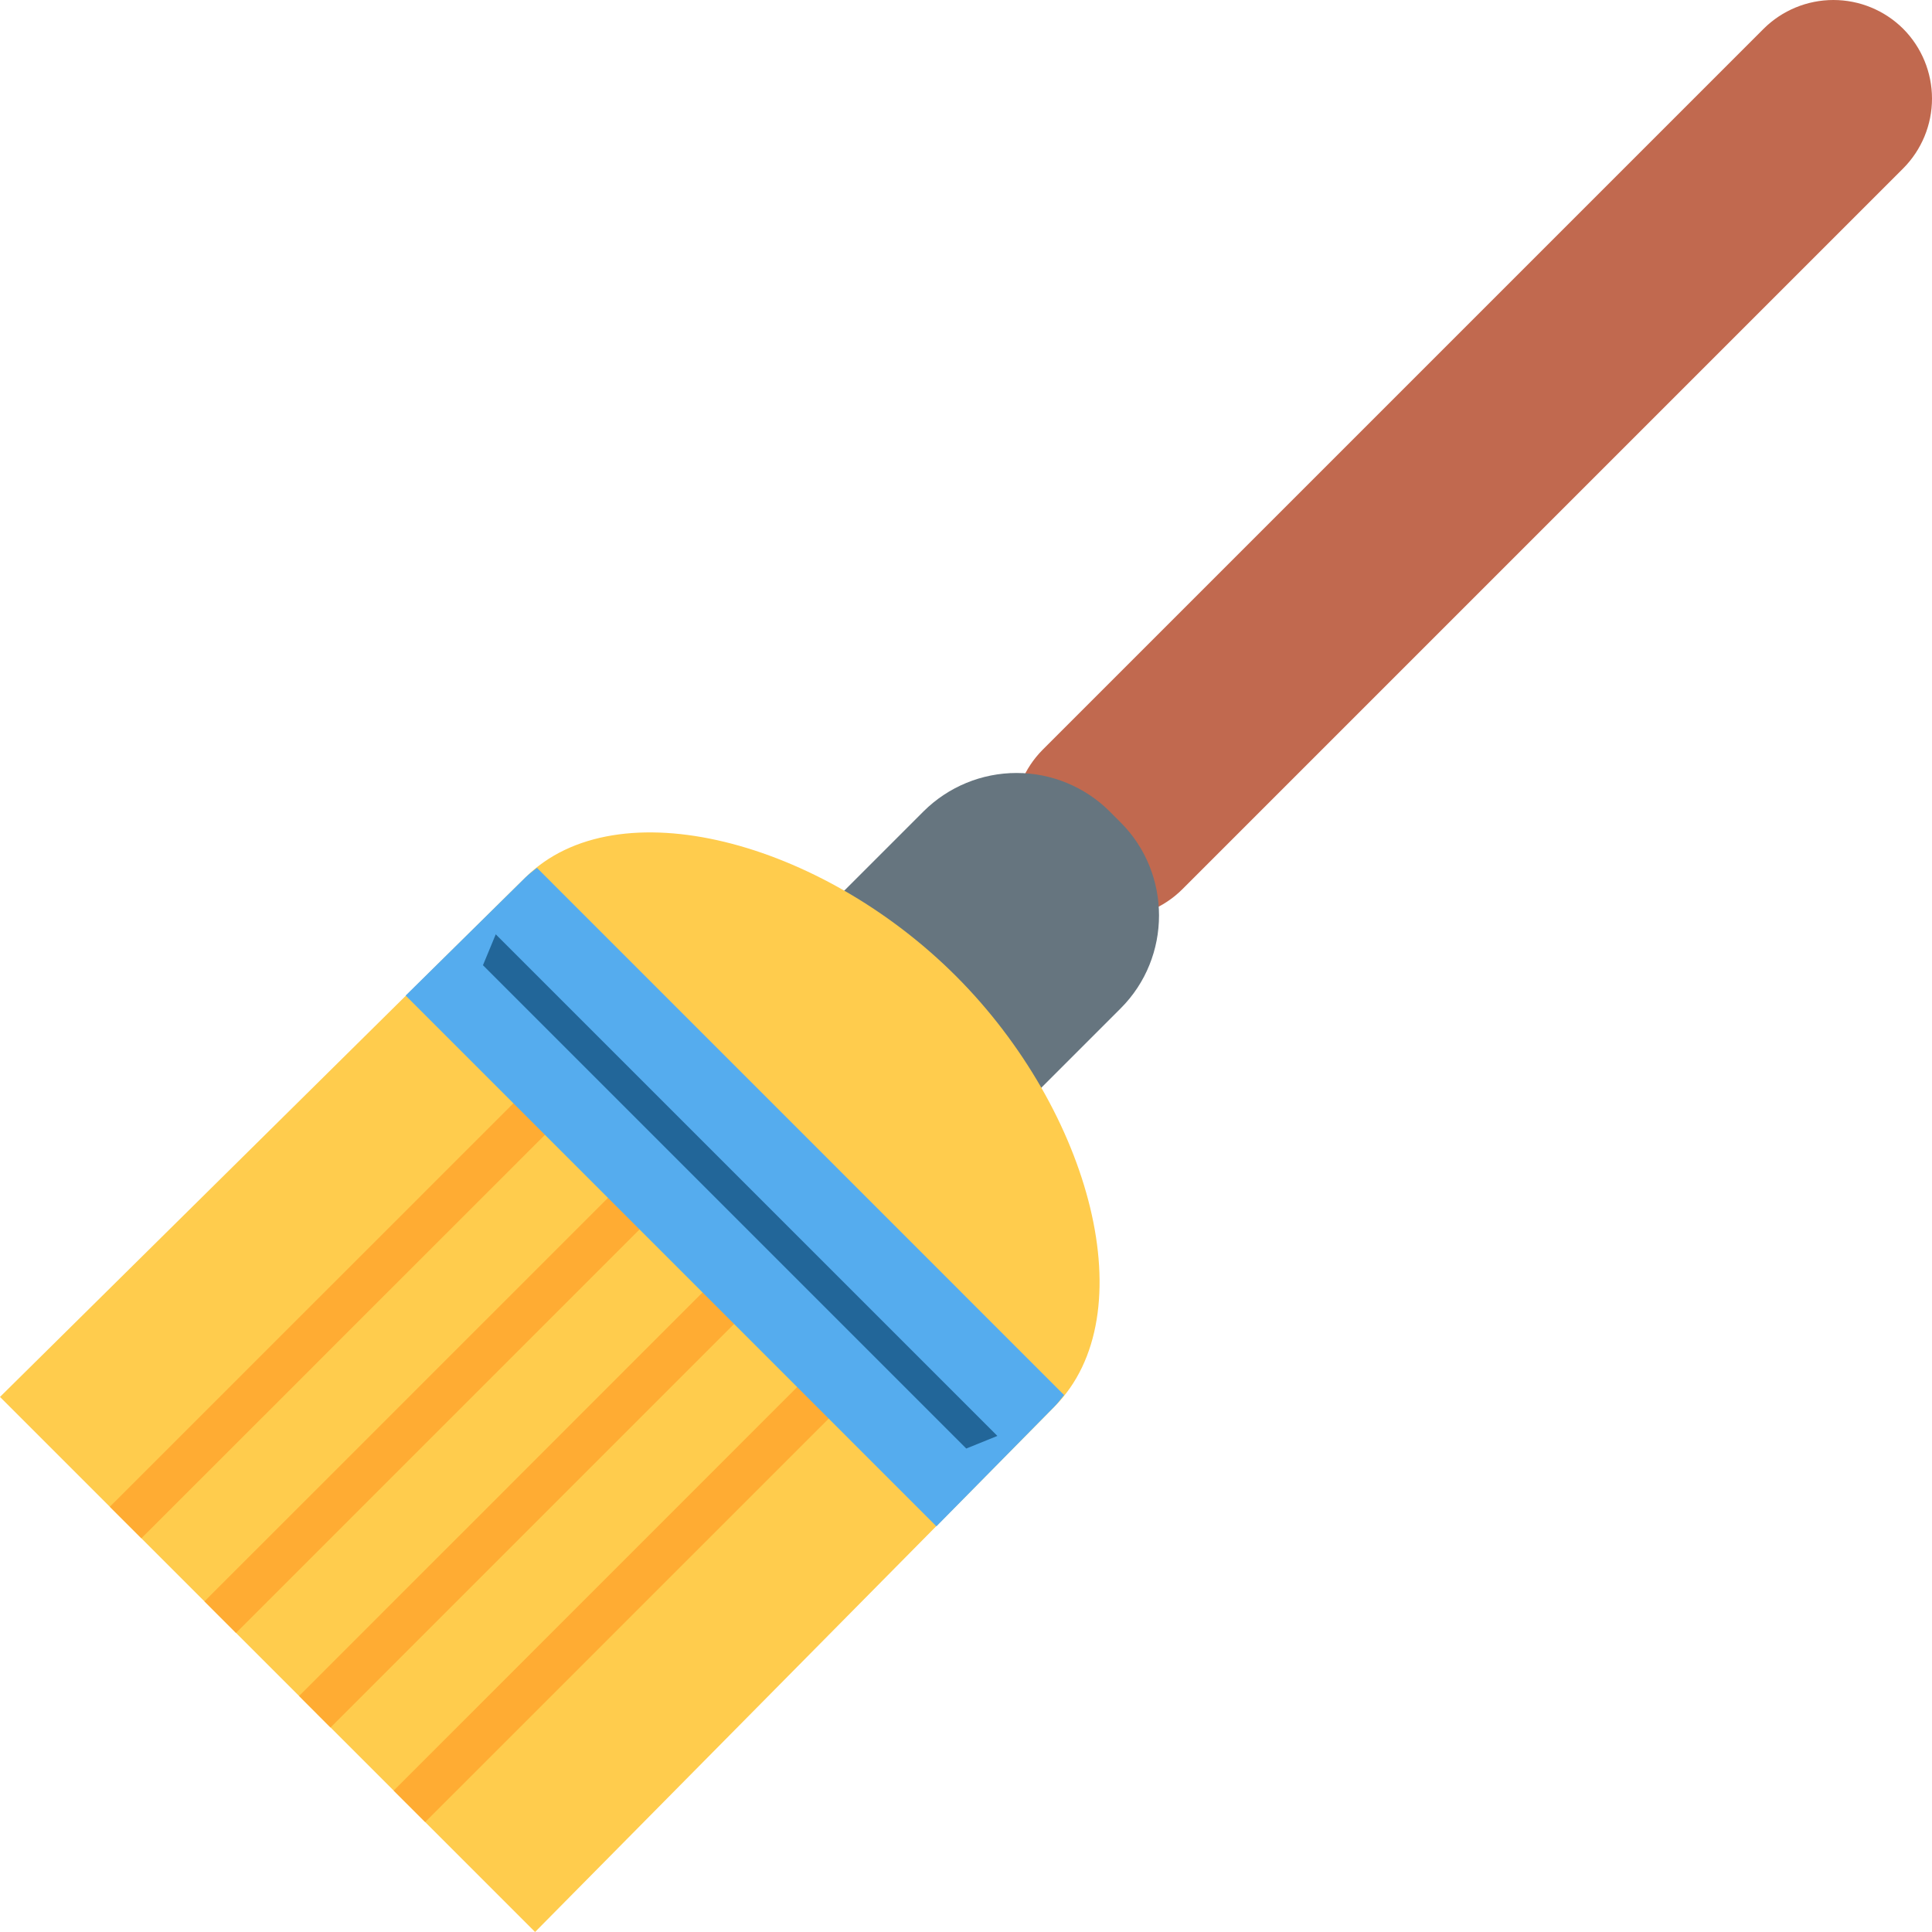
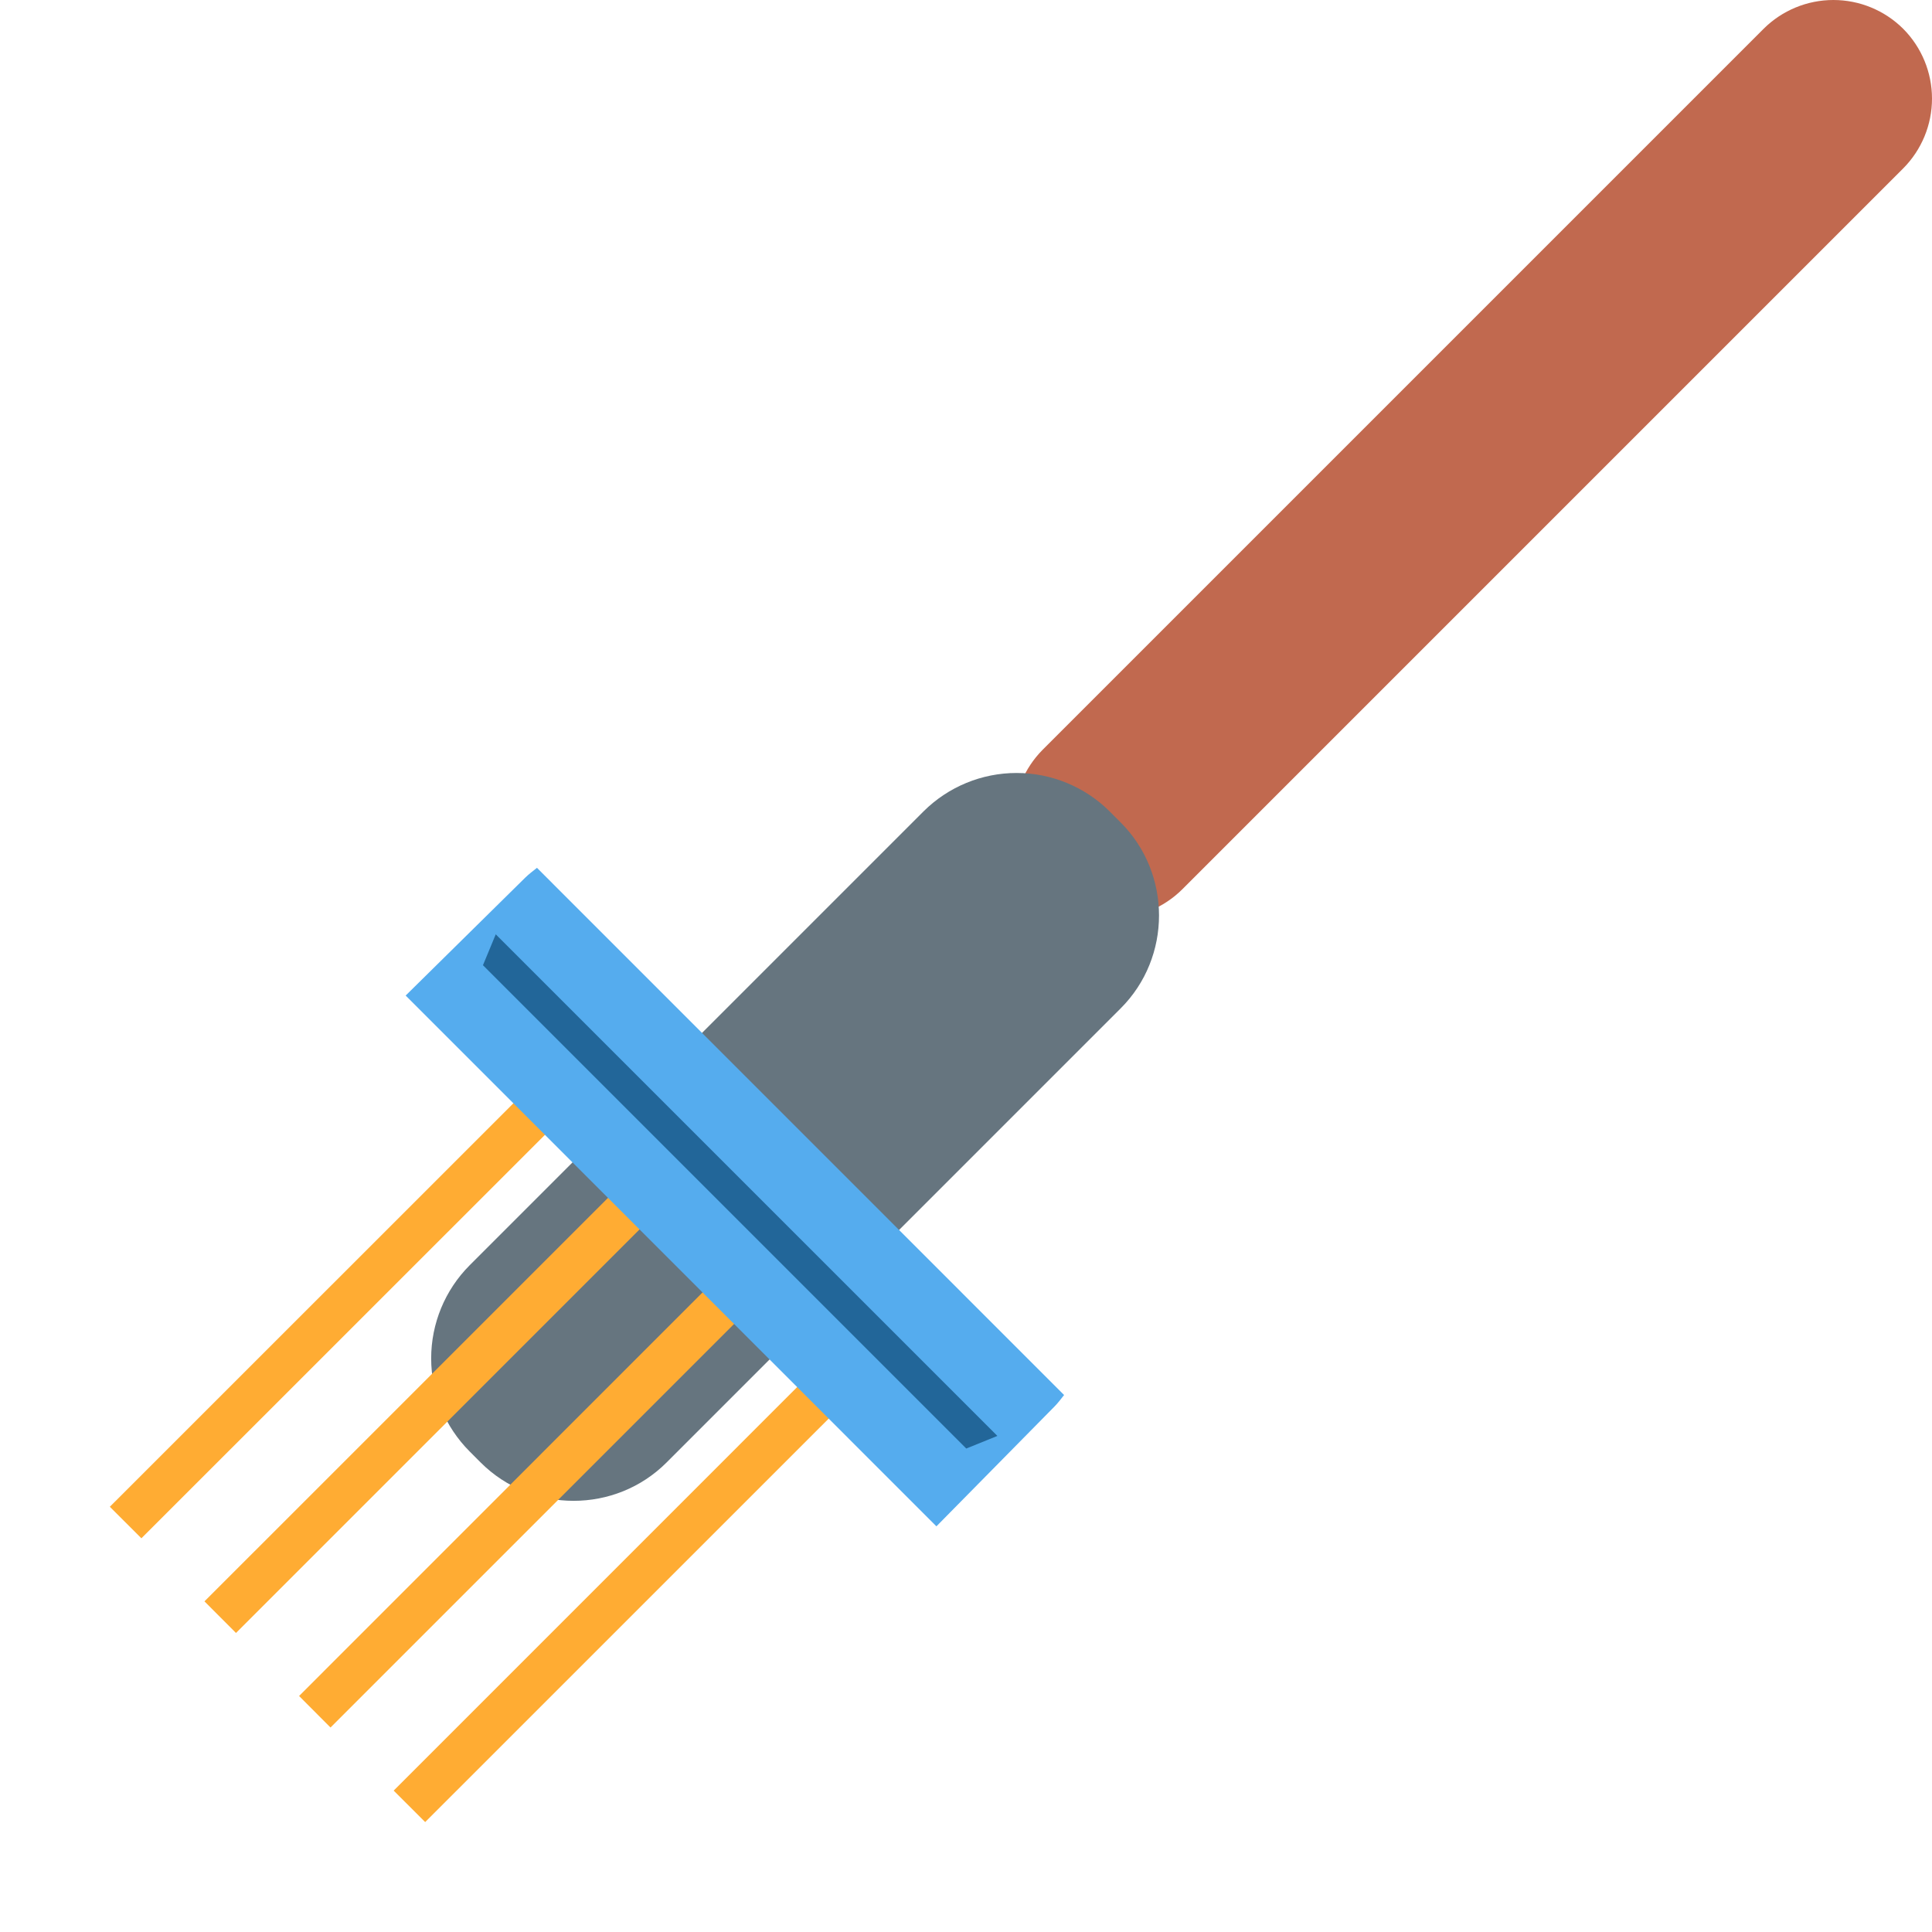
<svg xmlns="http://www.w3.org/2000/svg" width="87" height="87" viewBox="0 0 87 87" fill="none">
  <path d="M46.953 40.047C46.123 39.212 45.656 38.082 45.656 36.904C45.656 35.726 46.123 34.596 46.953 33.761L79.417 1.297C80.252 0.466 81.382 0 82.56 0C83.738 0 84.868 0.466 85.703 1.297C86.534 2.132 87 3.262 87 4.44C87 5.618 86.534 6.748 85.703 7.583L53.239 40.047C52.404 40.877 51.274 41.344 50.096 41.344C48.918 41.344 47.788 40.877 46.953 40.047Z" fill="#C1694F" />
  <path d="M21.643 65.856L21.144 65.356C20.037 64.243 19.416 62.738 19.416 61.169C19.416 59.6 20.037 58.094 21.144 56.982L41.59 36.535C42.703 35.429 44.208 34.808 45.777 34.808C47.346 34.808 48.852 35.429 49.965 36.535L50.464 37.035C52.768 39.339 52.768 43.108 50.464 45.409L30.018 65.856C27.716 68.16 23.945 68.16 21.643 65.856Z" fill="#66757F" />
-   <path d="M47.477 63.348C51.61 59.215 49.12 50.025 43.047 43.952C36.975 37.88 27.785 35.389 23.651 39.523L0 62.905L24.095 86.999L47.477 63.348Z" fill="#FFCC4D" />
  <path d="M4.946 67.851L26.152 46.65L27.572 48.071L6.367 69.271L4.946 67.851ZM9.207 72.111L30.412 50.909L31.832 52.329L10.627 73.534L9.207 72.111ZM13.468 76.372L34.668 55.167L36.088 56.587L14.883 77.792L13.468 76.372ZM17.728 80.633L38.931 59.427L40.351 60.848L19.146 82.05L17.728 80.633Z" fill="#FFAC33" />
  <path d="M24.18 39.079C24.002 39.224 23.816 39.358 23.651 39.522L18.267 44.831L42.168 68.732L47.474 63.348C47.638 63.184 47.776 62.998 47.917 62.819L24.18 39.079Z" fill="#55ACEE" />
  <path d="M21.748 43.465L22.324 42.074L44.913 64.661L43.512 65.229L21.748 43.465Z" fill="#226699" />
</svg>